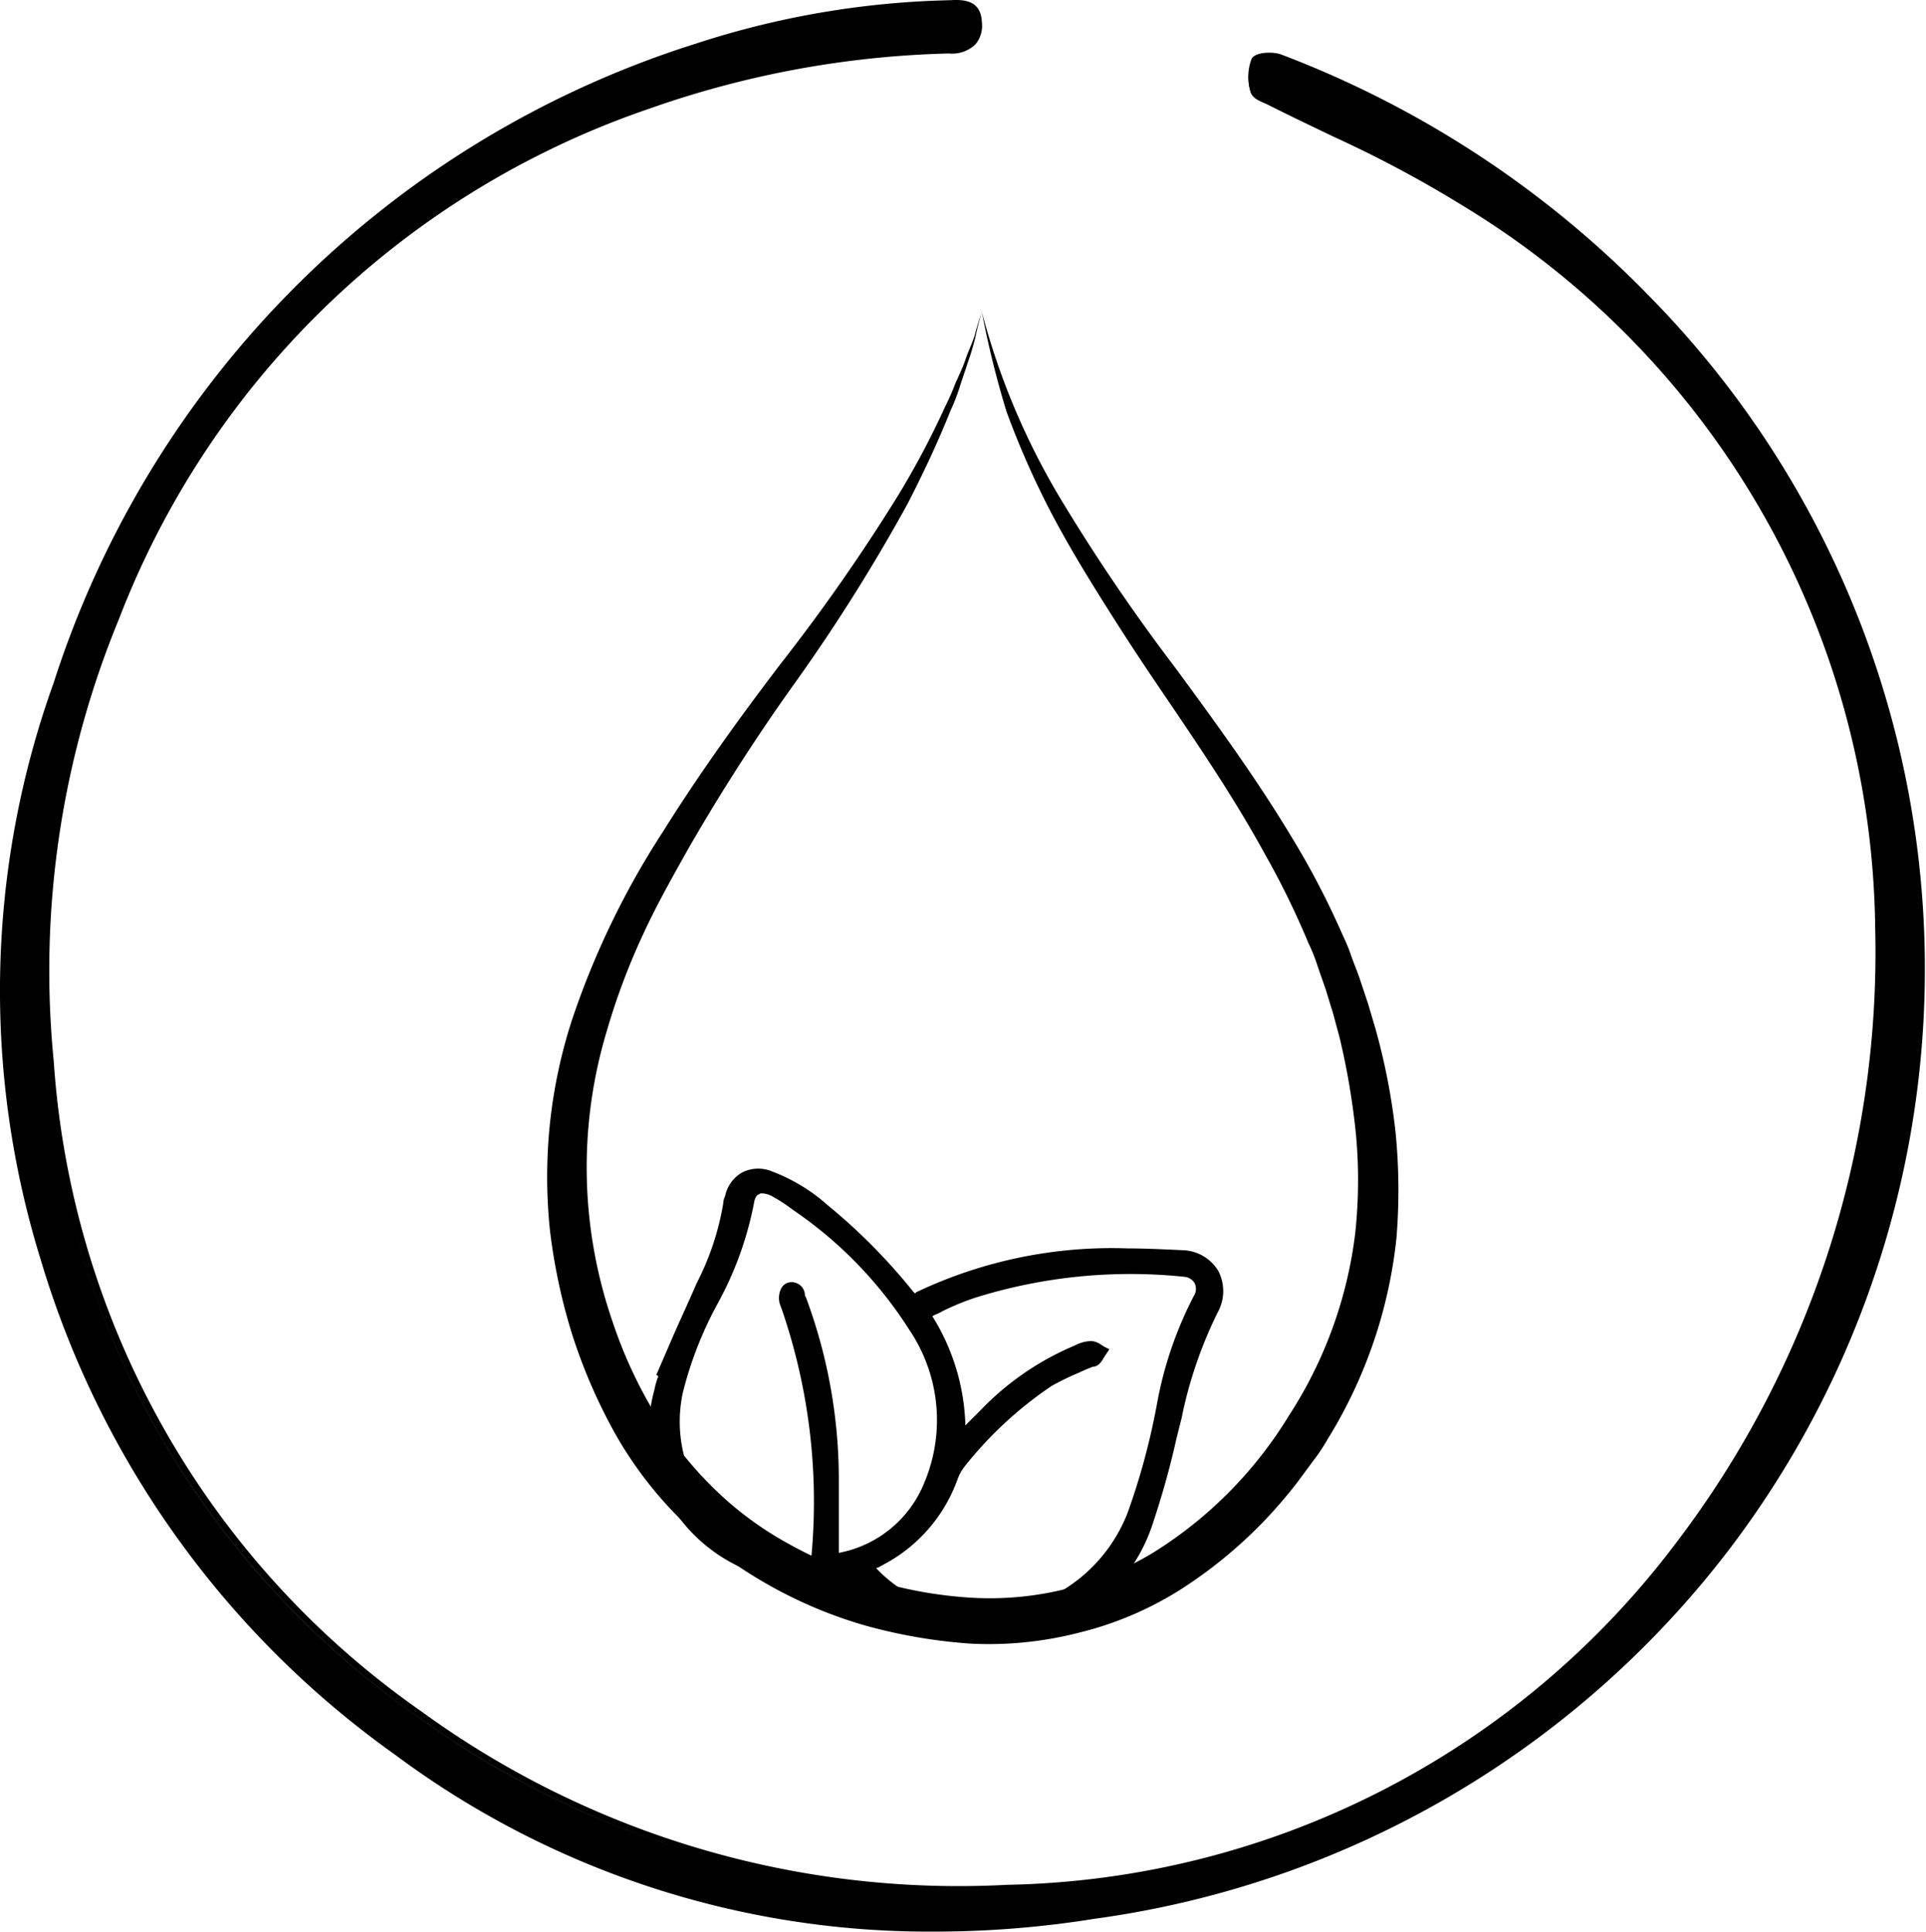
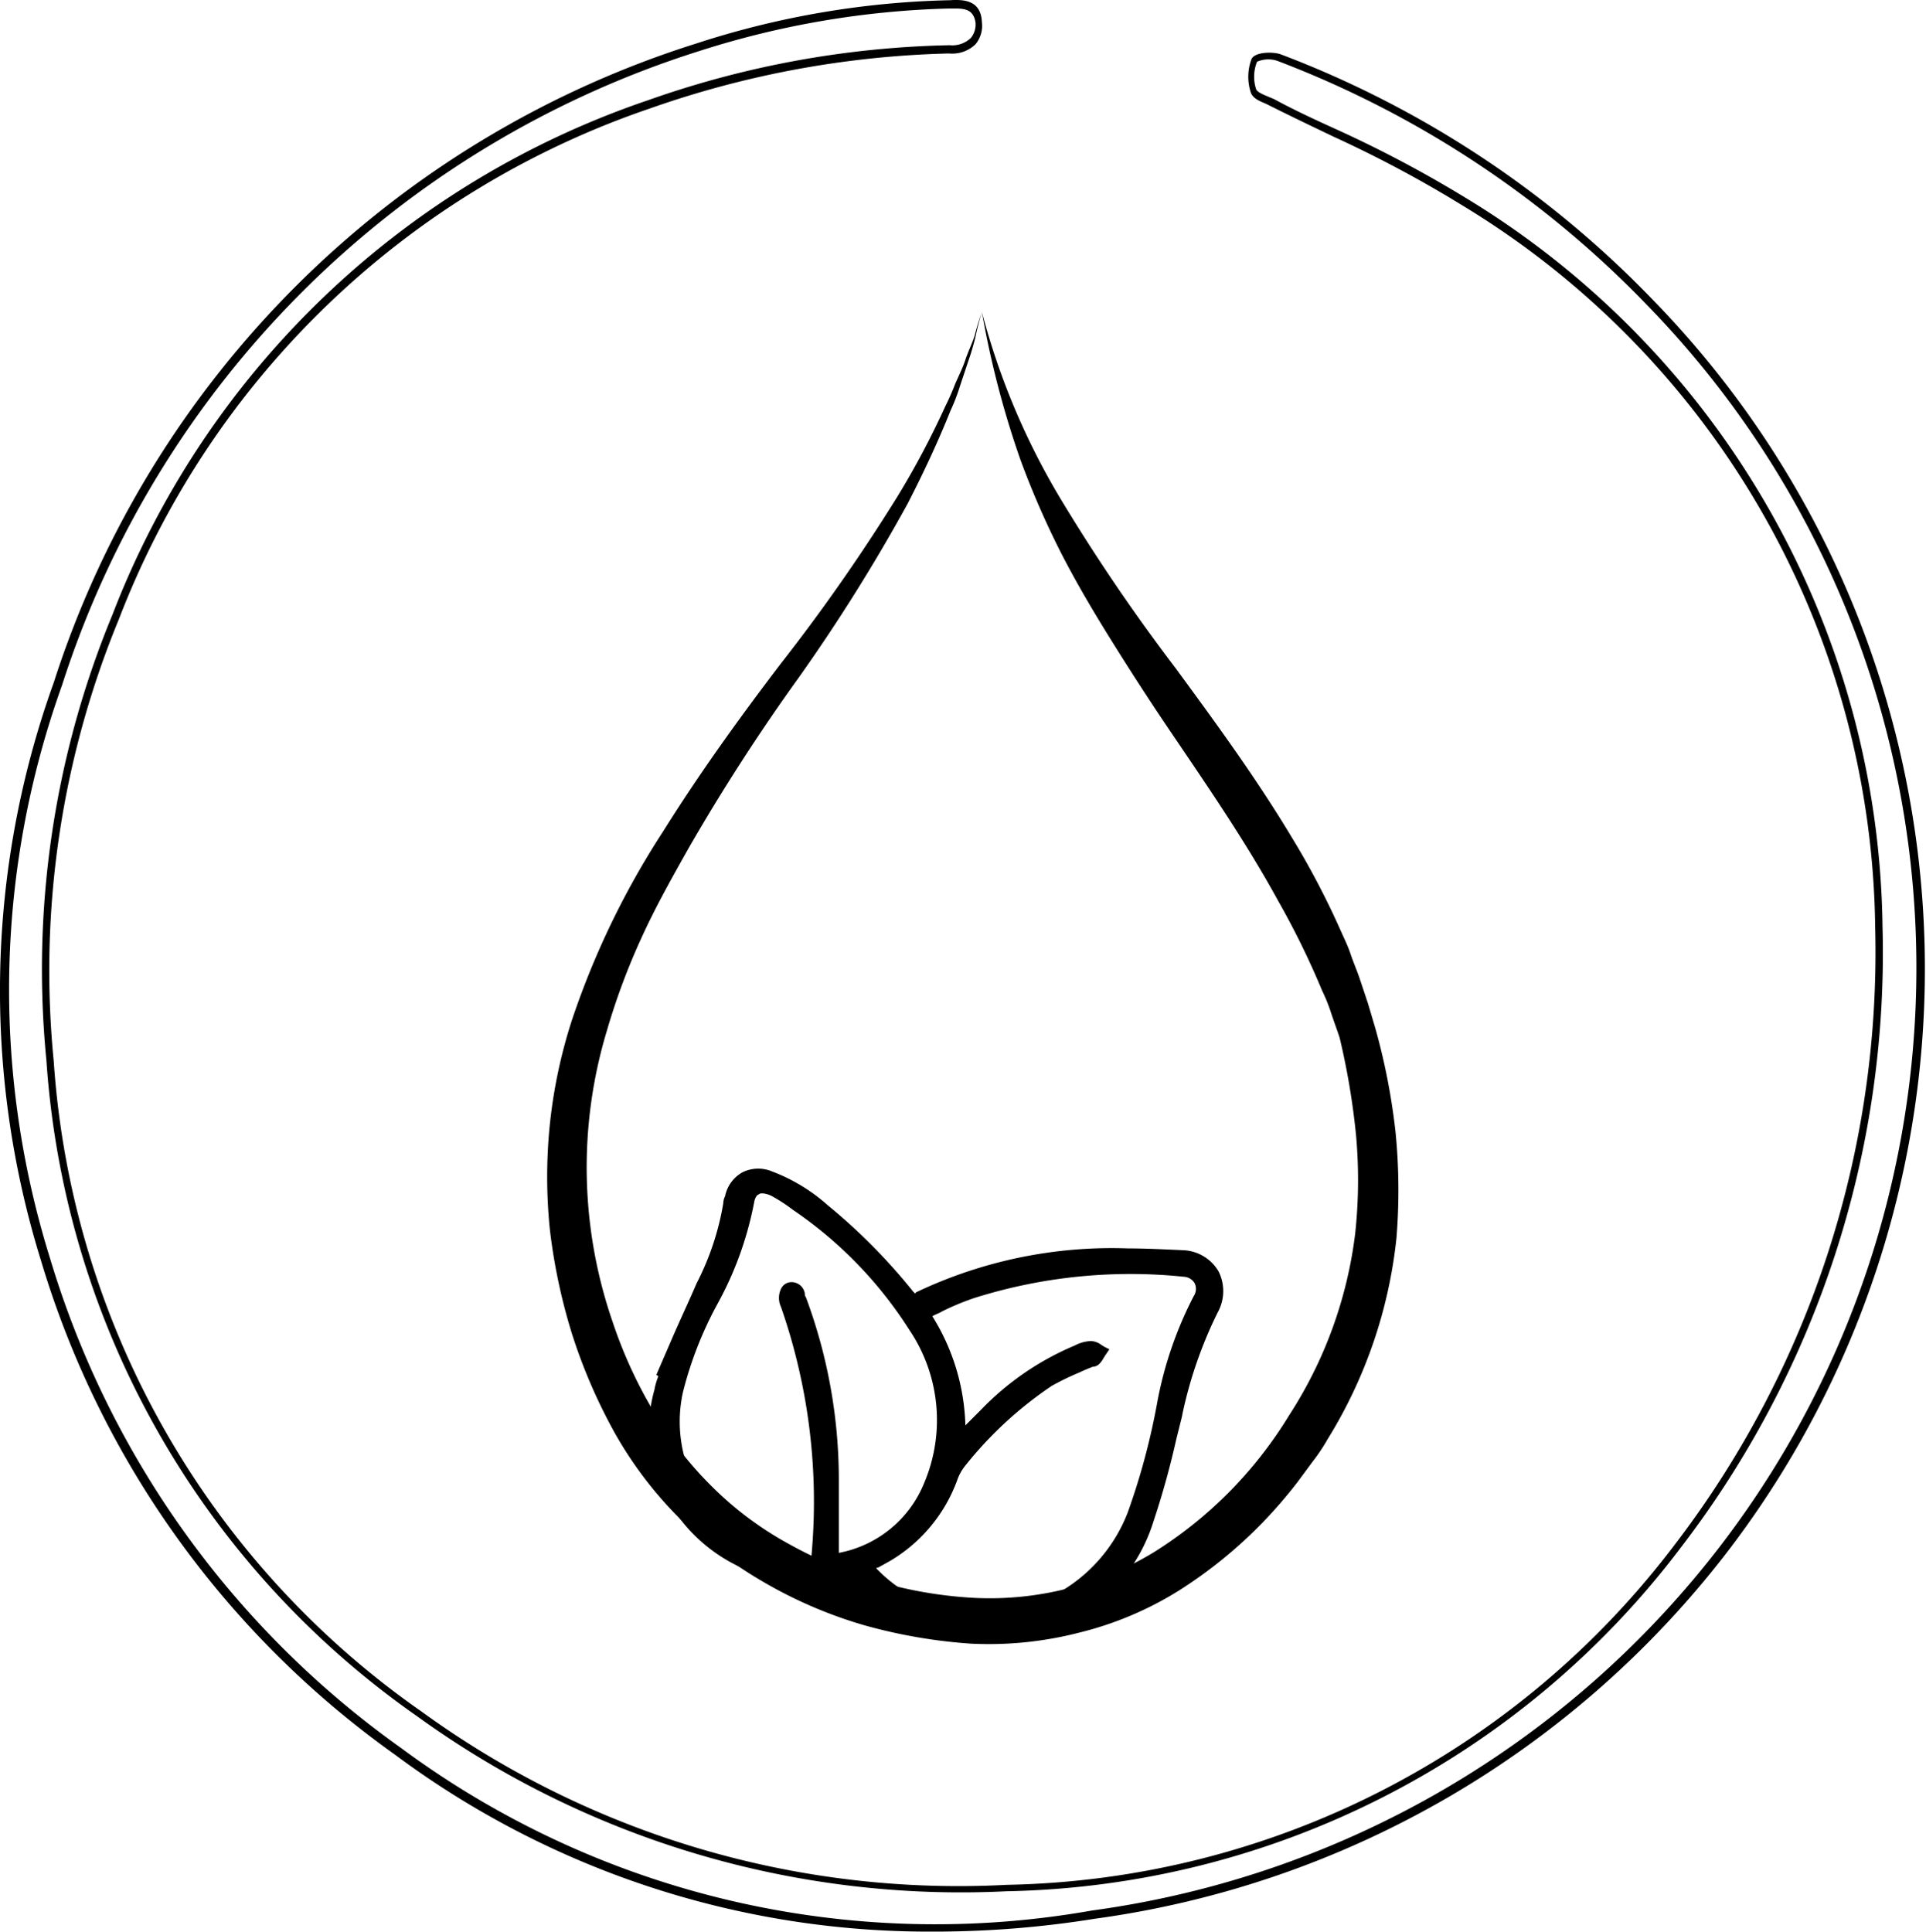
<svg xmlns="http://www.w3.org/2000/svg" width="21" height="21.063" viewBox="0 0 21 21.063">
  <g id="hypoallergenique" transform="translate(-13.344 -13.737)">
-     <path id="Tracé_107" data-name="Tracé 107" d="M24.05,17.14a2.681,2.681,0,0,0-.07.27,2.759,2.759,0,0,1-.08.27l-.09.27a2,2,0,0,1-.1.26c-.14.35-.3.69-.47,1.02a19.528,19.528,0,0,1-1.19,1.9,21.765,21.765,0,0,0-1.2,1.86c-.18.32-.36.64-.51.97a7.346,7.346,0,0,0-.38,1.02,5.156,5.156,0,0,0,.06,3.16,4.981,4.981,0,0,0,.44.97,3.994,3.994,0,0,0,.64.83,3.694,3.694,0,0,0,.84.63,4.868,4.868,0,0,0,.97.41,4.626,4.626,0,0,0,1.04.18,3.436,3.436,0,0,0,1.98-.5,4.552,4.552,0,0,0,1.47-1.49,4.69,4.69,0,0,0,.72-1.98,5.458,5.458,0,0,0,.01-1.07,7.968,7.968,0,0,0-.18-1.07l-.07-.26-.08-.26c-.03-.09-.06-.17-.09-.26a1.861,1.861,0,0,0-.1-.25,8.884,8.884,0,0,0-.48-.98c-.35-.64-.77-1.25-1.19-1.87-.21-.31-.41-.62-.61-.94s-.39-.64-.56-.97a9.438,9.438,0,0,1-.45-1.03A10.2,10.2,0,0,1,24.05,17.14Zm0,0a7.818,7.818,0,0,0,.86,2.04,20.535,20.535,0,0,0,1.25,1.84c.44.6.88,1.2,1.27,1.85a8.8,8.8,0,0,1,.53,1.01c.04.09.08.17.11.26s.07.18.1.27l.09.27.08.27a7.055,7.055,0,0,1,.22,1.13,6.413,6.413,0,0,1,.01,1.16,5.2,5.2,0,0,1-.75,2.19,2,2,0,0,1-.16.24l-.17.23a5.2,5.2,0,0,1-.38.44,4.993,4.993,0,0,1-.91.74,3.723,3.723,0,0,1-1.09.46,3.95,3.95,0,0,1-1.18.12,5.75,5.75,0,0,1-1.16-.2A4.875,4.875,0,0,1,21.69,31a4.645,4.645,0,0,1-.94-.71,4.3,4.3,0,0,1-.71-.94,5.952,5.952,0,0,1-.46-1.07,6.318,6.318,0,0,1-.24-1.13,5.621,5.621,0,0,1,0-1.16,5.553,5.553,0,0,1,.24-1.13,9.023,9.023,0,0,1,.99-2.05c.4-.64.84-1.25,1.29-1.84a20.462,20.462,0,0,0,1.27-1.82,9.185,9.185,0,0,0,.52-.98,2.718,2.718,0,0,0,.11-.25c.04-.09.08-.17.11-.26s.07-.17.1-.26A2.58,2.58,0,0,1,24.05,17.14Z" />
+     <path id="Tracé_107" data-name="Tracé 107" d="M24.05,17.14a2.681,2.681,0,0,0-.07.27,2.759,2.759,0,0,1-.08.27l-.09.27a2,2,0,0,1-.1.26c-.14.35-.3.69-.47,1.02a19.528,19.528,0,0,1-1.19,1.9,21.765,21.765,0,0,0-1.2,1.86c-.18.32-.36.64-.51.97a7.346,7.346,0,0,0-.38,1.02,5.156,5.156,0,0,0,.06,3.16,4.981,4.981,0,0,0,.44.97,3.994,3.994,0,0,0,.64.83,3.694,3.694,0,0,0,.84.63,4.868,4.868,0,0,0,.97.41,4.626,4.626,0,0,0,1.04.18,3.436,3.436,0,0,0,1.98-.5,4.552,4.552,0,0,0,1.47-1.49,4.69,4.69,0,0,0,.72-1.98,5.458,5.458,0,0,0,.01-1.07,7.968,7.968,0,0,0-.18-1.07c-.03-.09-.06-.17-.09-.26a1.861,1.861,0,0,0-.1-.25,8.884,8.884,0,0,0-.48-.98c-.35-.64-.77-1.25-1.19-1.87-.21-.31-.41-.62-.61-.94s-.39-.64-.56-.97a9.438,9.438,0,0,1-.45-1.03A10.2,10.2,0,0,1,24.05,17.14Zm0,0a7.818,7.818,0,0,0,.86,2.04,20.535,20.535,0,0,0,1.25,1.84c.44.6.88,1.2,1.27,1.85a8.8,8.8,0,0,1,.53,1.01c.04.09.08.17.11.26s.07.18.1.27l.09.27.08.27a7.055,7.055,0,0,1,.22,1.13,6.413,6.413,0,0,1,.01,1.16,5.2,5.2,0,0,1-.75,2.19,2,2,0,0,1-.16.24l-.17.23a5.2,5.2,0,0,1-.38.44,4.993,4.993,0,0,1-.91.74,3.723,3.723,0,0,1-1.09.46,3.95,3.95,0,0,1-1.18.12,5.75,5.75,0,0,1-1.16-.2A4.875,4.875,0,0,1,21.69,31a4.645,4.645,0,0,1-.94-.71,4.3,4.3,0,0,1-.71-.94,5.952,5.952,0,0,1-.46-1.07,6.318,6.318,0,0,1-.24-1.13,5.621,5.621,0,0,1,0-1.16,5.553,5.553,0,0,1,.24-1.13,9.023,9.023,0,0,1,.99-2.05c.4-.64.84-1.25,1.29-1.84a20.462,20.462,0,0,0,1.27-1.82,9.185,9.185,0,0,0,.52-.98,2.718,2.718,0,0,0,.11-.25c.04-.09.08-.17.11-.26s.07-.17.1-.26A2.58,2.58,0,0,1,24.05,17.14Z" />
    <g id="Groupe_36" data-name="Groupe 36">
      <path id="Tracé_108" data-name="Tracé 108" d="M20.6,28.69c.14-.31.28-.63.42-.94a3.522,3.522,0,0,0,.3-.88.235.235,0,0,1,.02-.08.3.3,0,0,1,.42-.22,1.961,1.961,0,0,1,.59.35,6.739,6.739,0,0,1,.92.93c.03.04.05.07.11.04a4.843,4.843,0,0,1,2.28-.47c.2,0,.41.01.61.02a.384.384,0,0,1,.31.59,4.34,4.34,0,0,0-.39,1.15,11.111,11.111,0,0,1-.31,1.13,1.824,1.824,0,0,1-1.78,1.26,1.971,1.971,0,0,1-1.21-.46,1.071,1.071,0,0,1-.19-.18.152.152,0,0,0-.17-.05,1.707,1.707,0,0,1-1.9-.95,1.619,1.619,0,0,1-.08-1.04,1.463,1.463,0,0,0,.05-.2Zm2.19,2.13a1.669,1.669,0,0,0,1,.55,1.774,1.774,0,0,0,1.91-1.12,8.545,8.545,0,0,0,.33-1.2,3.661,3.661,0,0,1,.4-1.15.2.2,0,0,0-.15-.31,5.7,5.7,0,0,0-2.32.23c-.18.06-.35.15-.54.22a2.285,2.285,0,0,1,.39,1.38l.28-.28a2.738,2.738,0,0,1,1-.68.471.471,0,0,1,.16-.04.235.235,0,0,1,.1.05l-.06.09c-.01.01-.03.01-.05.02a3.881,3.881,0,0,0-.46.22,4.141,4.141,0,0,0-.97.9.95.95,0,0,0-.1.17,1.655,1.655,0,0,1-.64.81C22.98,30.72,22.89,30.77,22.79,30.82Zm-.38-.07a1.351,1.351,0,0,0,1.05-.82,1.835,1.835,0,0,0-.16-1.73,4.544,4.544,0,0,0-1.29-1.33c-.08-.05-.16-.11-.24-.16a.17.17,0,0,0-.26.11,3.635,3.635,0,0,1-.4,1.1,4.434,4.434,0,0,0-.39.99,1.557,1.557,0,0,0,1.08,1.82,2.118,2.118,0,0,0,.44.05.214.214,0,0,0,.01-.06,6.47,6.47,0,0,0-.34-2.76c-.03-.09-.01-.17.04-.18.09-.02.08.07.1.12a6,6,0,0,1,.36,2.01C22.42,30.19,22.41,30.46,22.41,30.75Z" />
      <path id="Tracé_109" data-name="Tracé 109" d="M24.12,31.64h-.03a2.015,2.015,0,0,1-1.25-.48,1.8,1.8,0,0,1-.2-.18c-.03-.04-.06-.04-.11-.03a1.762,1.762,0,0,1-1.97-.98,1.587,1.587,0,0,1-.08-1.08.737.737,0,0,1,.04-.14v-.01l-.02-.01.16-.37c.09-.21.19-.42.28-.63a2.971,2.971,0,0,0,.29-.87.188.188,0,0,1,.02-.08.384.384,0,0,1,.19-.26.389.389,0,0,1,.32-.01,1.951,1.951,0,0,1,.61.37,6.371,6.371,0,0,1,.93.94l.02.02a.01.01,0,0,0,.01-.01,4.96,4.96,0,0,1,2.31-.48c.19,0,.39.01.61.02a.468.468,0,0,1,.38.23.479.479,0,0,1-.01.45,4.7,4.7,0,0,0-.38,1.09l-.01.05-.06.24a9.215,9.215,0,0,1-.25.9A1.866,1.866,0,0,1,24.12,31.64Zm-1.54-.83a.225.225,0,0,1,.16.08,1.488,1.488,0,0,0,.18.17,1.9,1.9,0,0,0,1.17.45h.03a1.734,1.734,0,0,0,1.68-1.22c.1-.29.17-.6.25-.89l.06-.24.01-.05a4.143,4.143,0,0,1,.39-1.12.326.326,0,0,0,.01-.33.292.292,0,0,0-.27-.16c-.22-.02-.42-.02-.6-.02a4.735,4.735,0,0,0-2.25.47.136.136,0,0,1-.19-.05,6.1,6.1,0,0,0-.91-.92,1.729,1.729,0,0,0-.57-.34.278.278,0,0,0-.22,0,.317.317,0,0,0-.12.18v.01c-.01.02-.01.04-.02.06a3.527,3.527,0,0,1-.3.9c-.09.21-.19.42-.28.63l-.11.25h0l-.03.12a.647.647,0,0,1-.04.13,1.481,1.481,0,0,0,.07,1,1.616,1.616,0,0,0,1.56.94h-.01c-.05,0-.09-.01-.14-.01a1.645,1.645,0,0,1-.31-.04,1.628,1.628,0,0,1-1.12-1.9,4.16,4.16,0,0,1,.39-1,3.594,3.594,0,0,0,.39-1.08.2.2,0,0,1,.12-.17.266.266,0,0,1,.23.01,2.5,2.5,0,0,1,.24.16,4.524,4.524,0,0,1,1.31,1.35,1.883,1.883,0,0,1,.17,1.79,1.414,1.414,0,0,1-1.1.86l-.08.02V30.5c0-.2.01-.38,0-.57a5.661,5.661,0,0,0-.35-1.99c0-.01-.01-.03-.01-.04s-.01-.02-.01-.03h-.01c-.01.01-.02.04,0,.1a6.422,6.422,0,0,1,.34,2.79.076.076,0,0,1-.01.04l-.02.08.22-.03C22.54,30.81,22.56,30.81,22.58,30.81Zm-.92-4.06c-.02,0-.03,0-.04.01-.03.01-.04.04-.05.07a3.752,3.752,0,0,1-.4,1.12,4.078,4.078,0,0,0-.38.97,1.494,1.494,0,0,0,1.03,1.75,2.535,2.535,0,0,0,.29.04.22.22,0,0,1,.08.01,6.456,6.456,0,0,0-.33-2.73.232.232,0,0,1,0-.2.127.127,0,0,1,.09-.07.146.146,0,0,1,.17.13.037.037,0,0,0,.01.03,5.7,5.7,0,0,1,.36,2.03v.76a1.254,1.254,0,0,0,.93-.76,1.757,1.757,0,0,0-.16-1.67,4.494,4.494,0,0,0-1.27-1.31,1.819,1.819,0,0,0-.23-.15A.265.265,0,0,0,21.66,26.75Zm2.39,4.71a2.452,2.452,0,0,1-.27-.02,1.774,1.774,0,0,1-1.04-.57l-.05-.06.07-.04c.03-.02.06-.03.09-.05.06-.03.12-.07.18-.1a1.565,1.565,0,0,0,.62-.78.544.544,0,0,1,.11-.18,4.066,4.066,0,0,1,.98-.91c.1-.06.22-.11.32-.16.05-.02.09-.04.14-.06a.037.037,0,0,1,.03-.01h0c0-.01.01-.01.01-.02h-.01a1.034,1.034,0,0,0-.12.03l-.02.01a2.92,2.92,0,0,0-.98.67l-.19.19-.09.09-.12.12.01-.17a2.177,2.177,0,0,0-.38-1.34l-.04-.07.07-.03a.886.886,0,0,0,.17-.08,2.869,2.869,0,0,1,.37-.15,5.751,5.751,0,0,1,2.34-.24.265.265,0,0,1,.22.14.288.288,0,0,1-.01.27,3.8,3.8,0,0,0-.39,1.13,6.584,6.584,0,0,1-.33,1.21A1.813,1.813,0,0,1,24.05,31.46Zm-1.15-.62a1.581,1.581,0,0,0,.9.47,1.714,1.714,0,0,0,1.84-1.08,7.5,7.5,0,0,0,.32-1.19,4.166,4.166,0,0,1,.4-1.17.142.142,0,0,0,.01-.14.144.144,0,0,0-.11-.07,5.664,5.664,0,0,0-2.29.23,2.749,2.749,0,0,0-.36.15c-.03.02-.07.03-.1.05a2.36,2.36,0,0,1,.36,1.19l.17-.17a3.06,3.06,0,0,1,1.02-.7l.02-.01a.419.419,0,0,1,.16-.04.21.21,0,0,1,.11.04c.01.01.02.01.03.02l.06.03-.04.06c-.01.01-.01.02-.02.03a.3.3,0,0,1-.05.07.11.11,0,0,1-.06.03h-.01c-.05.02-.1.04-.14.06a2.962,2.962,0,0,0-.31.15,4.213,4.213,0,0,0-.95.88.53.53,0,0,0-.08.15,1.7,1.7,0,0,1-.67.84c-.06.04-.12.07-.19.11C22.91,30.83,22.9,30.83,22.9,30.84Z" />
    </g>
    <g id="Groupe_37" data-name="Groupe 37">
-       <path id="Tracé_110" data-name="Tracé 110" d="M33.81,23.86a9.359,9.359,0,0,0-4.5-7.9,22.1,22.1,0,0,0-2.11-1.09c-.08-.04-.2-.07-.22-.13a.53.53,0,0,1,.01-.33c.02-.04.19-.06.27-.03a10.847,10.847,0,0,1,4.03,2.65,10.408,10.408,0,0,1,.84,13.59,10.435,10.435,0,0,1-6.9,4.01,9.843,9.843,0,0,1-7.57-1.78,10.117,10.117,0,0,1-3.84-5.37,9.891,9.891,0,0,1,.13-6.27,10.655,10.655,0,0,1,6.98-6.95,9.633,9.633,0,0,1,2.72-.46c.16-.01.33-.02.34.2s-.13.29-.32.29a10.681,10.681,0,0,0-3.27.6,9.528,9.528,0,0,0-5.82,5.59,10.018,10.018,0,0,0-.72,4.84,9.461,9.461,0,0,0,4.02,7.12,9.987,9.987,0,0,0,6.4,1.9,9.377,9.377,0,0,0,7.33-3.74A10.5,10.5,0,0,0,33.81,23.86Z" />
      <path id="Tracé_111" data-name="Tracé 111" d="M23.5,34.8a9.749,9.749,0,0,1-5.85-1.93,10.193,10.193,0,0,1-3.86-5.39,9.916,9.916,0,0,1,.14-6.3,10.748,10.748,0,0,1,7.01-6.97,9.553,9.553,0,0,1,2.73-.47h.02c.15-.01.35-.01.36.24a.315.315,0,0,1-.07.24.366.366,0,0,1-.29.1,10.564,10.564,0,0,0-3.26.6,9.47,9.47,0,0,0-5.79,5.57,10.052,10.052,0,0,0-.71,4.82,9.415,9.415,0,0,0,4.01,7.09,9.958,9.958,0,0,0,6.38,1.89,9.35,9.35,0,0,0,7.3-3.73,10.627,10.627,0,0,0,2.17-6.71,9.333,9.333,0,0,0-4.48-7.86,12.907,12.907,0,0,0-1.42-.76c-.23-.11-.46-.22-.68-.33l-.06-.03c-.07-.03-.15-.06-.17-.13a.551.551,0,0,1,.01-.36c.04-.08.24-.08.32-.05a11.076,11.076,0,0,1,4.04,2.66,10.457,10.457,0,0,1,.85,13.64,10.487,10.487,0,0,1-6.92,4.03A11.02,11.02,0,0,1,23.5,34.8Zm.27-20.97h-.09a9.7,9.7,0,0,0-2.7.46,10.666,10.666,0,0,0-6.96,6.92,9.831,9.831,0,0,0-.13,6.25,10.11,10.11,0,0,0,3.83,5.34,9.789,9.789,0,0,0,7.53,1.77,10.4,10.4,0,0,0,6.87-4,10.362,10.362,0,0,0-.84-13.53,11.04,11.04,0,0,0-4.01-2.64.312.312,0,0,0-.22.01.438.438,0,0,0-.01.3c.01.03.08.06.13.08.02.01.05.02.07.03.22.12.46.23.68.33a13.048,13.048,0,0,1,1.43.76,9.43,9.43,0,0,1,4.52,7.93h0a10.645,10.645,0,0,1-2.19,6.76,9.436,9.436,0,0,1-7.36,3.76,10.115,10.115,0,0,1-6.43-1.91,9.5,9.5,0,0,1-4.04-7.15,10.116,10.116,0,0,1,.72-4.86,9.536,9.536,0,0,1,5.84-5.61,10.461,10.461,0,0,1,3.29-.6.289.289,0,0,0,.23-.08.231.231,0,0,0,.05-.17C23.96,13.86,23.89,13.83,23.77,13.83Z" />
    </g>
  </g>
</svg>